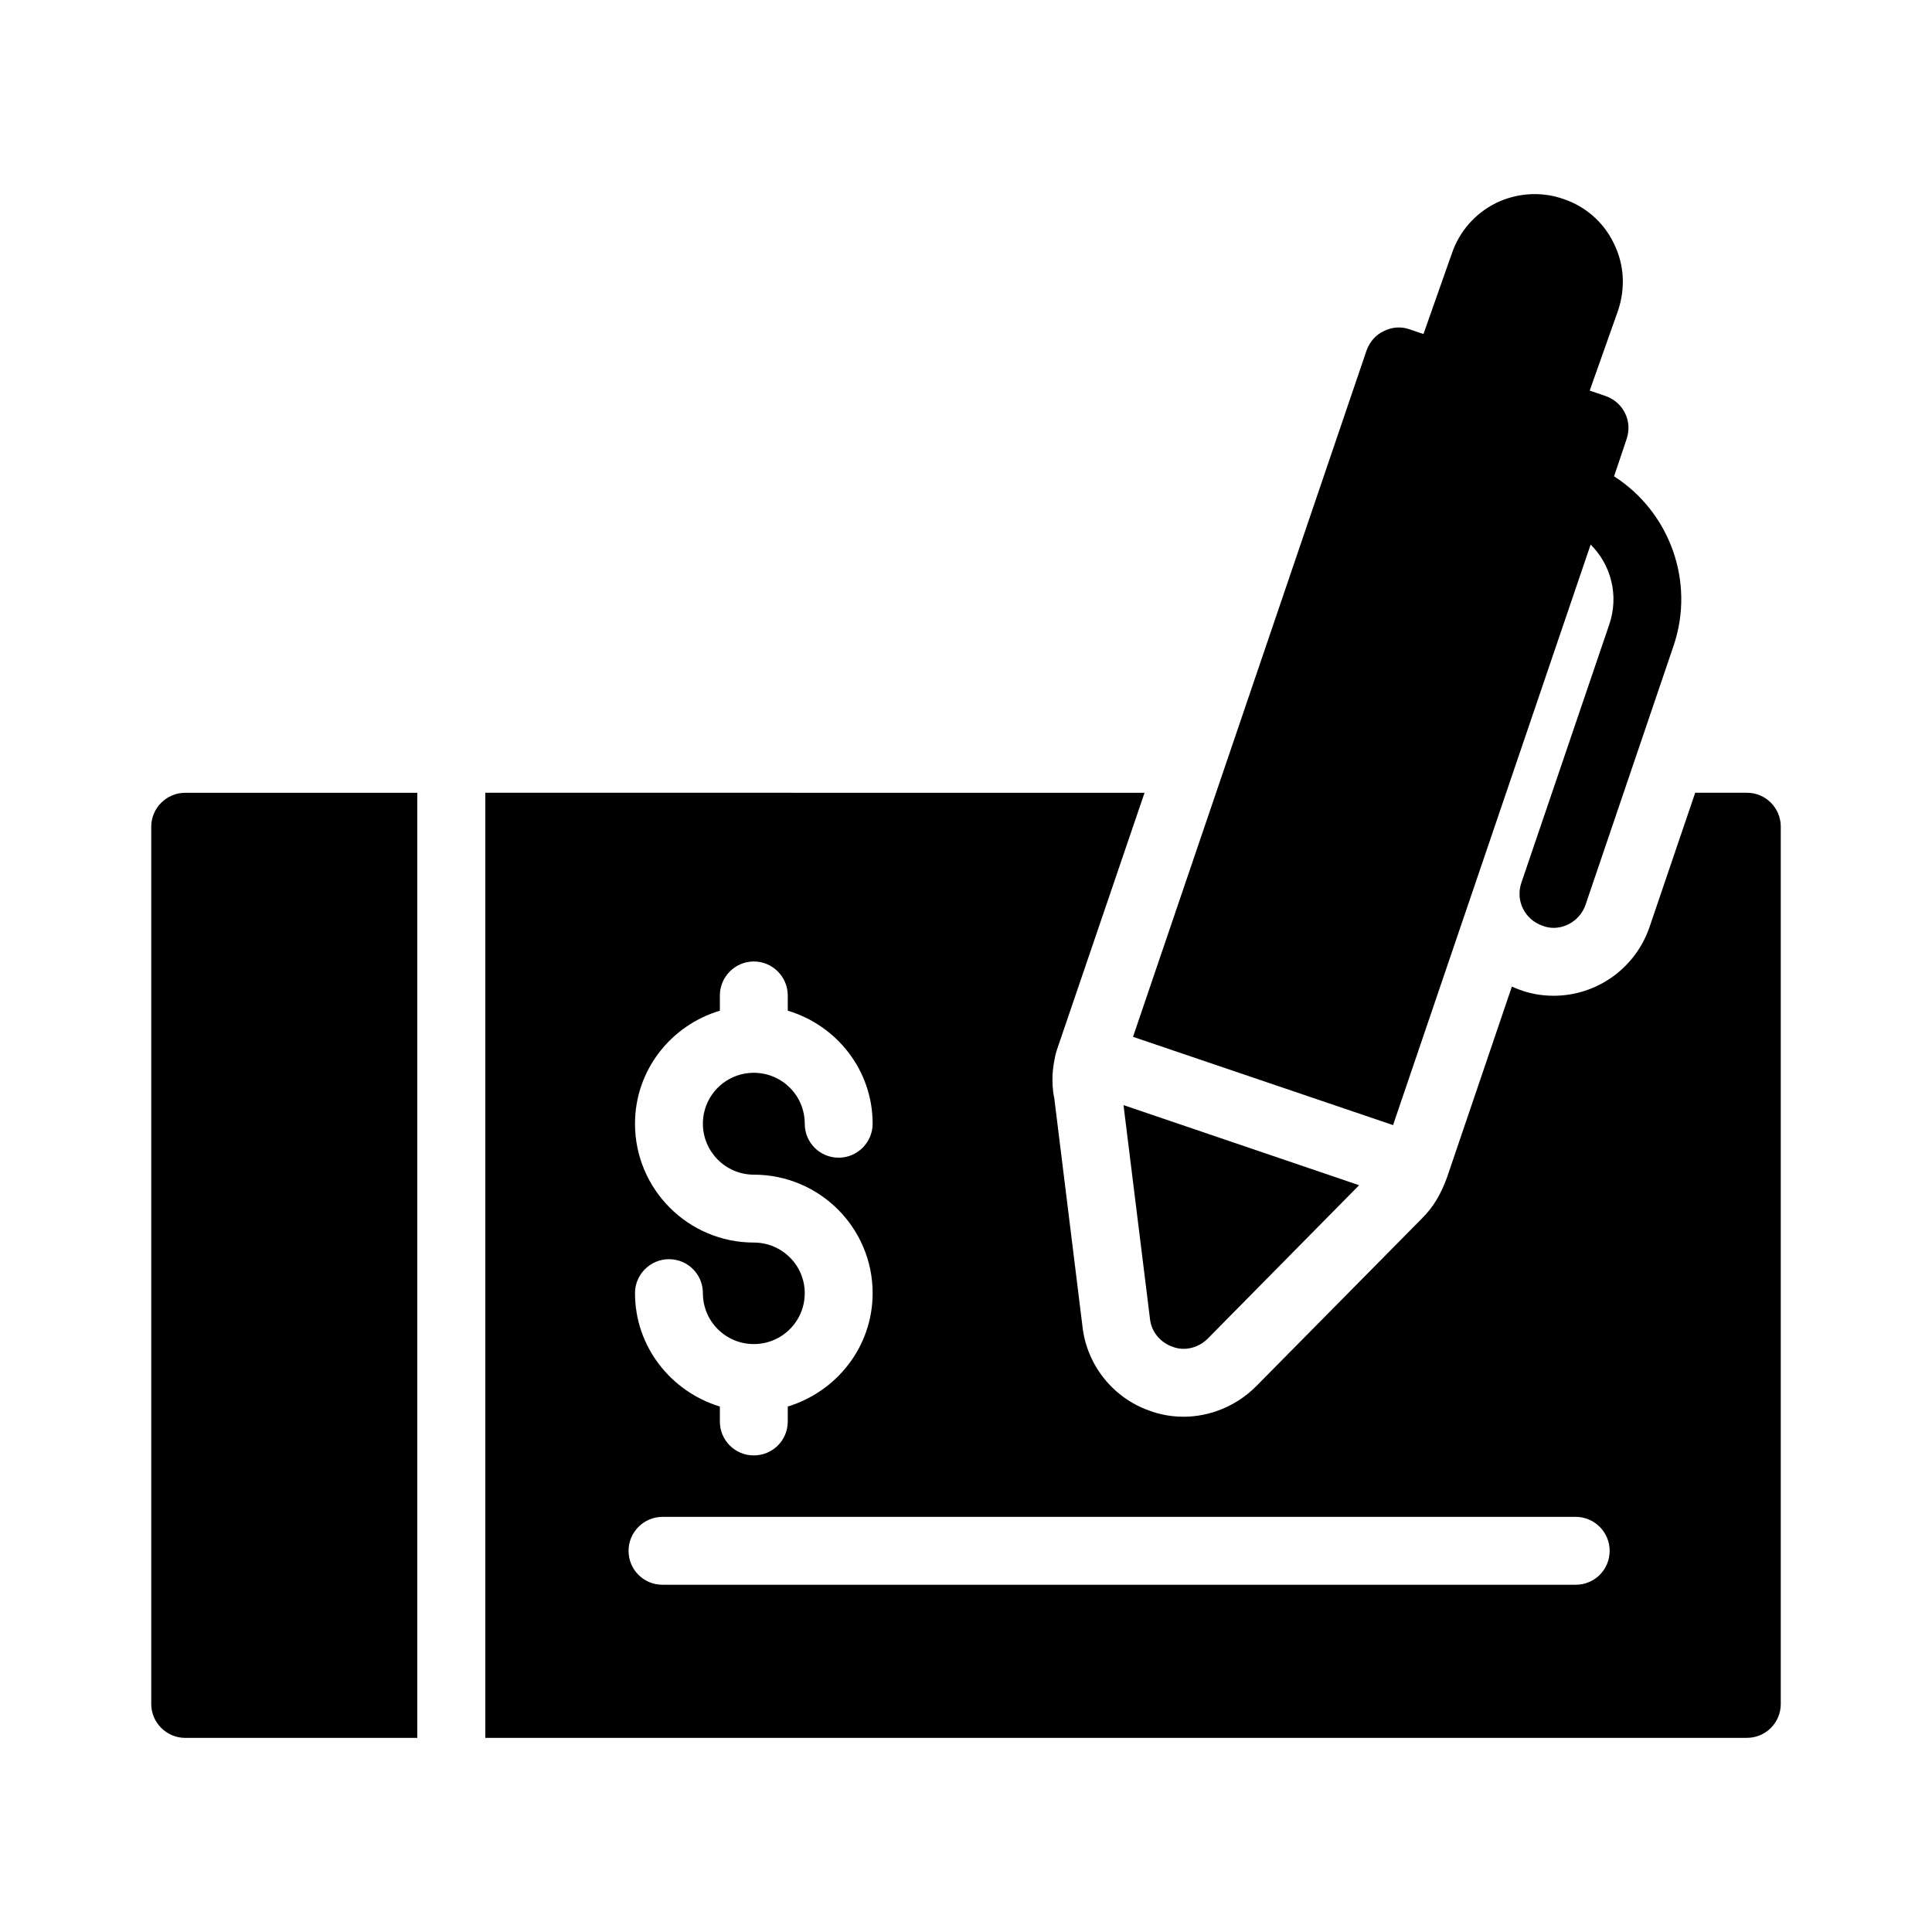
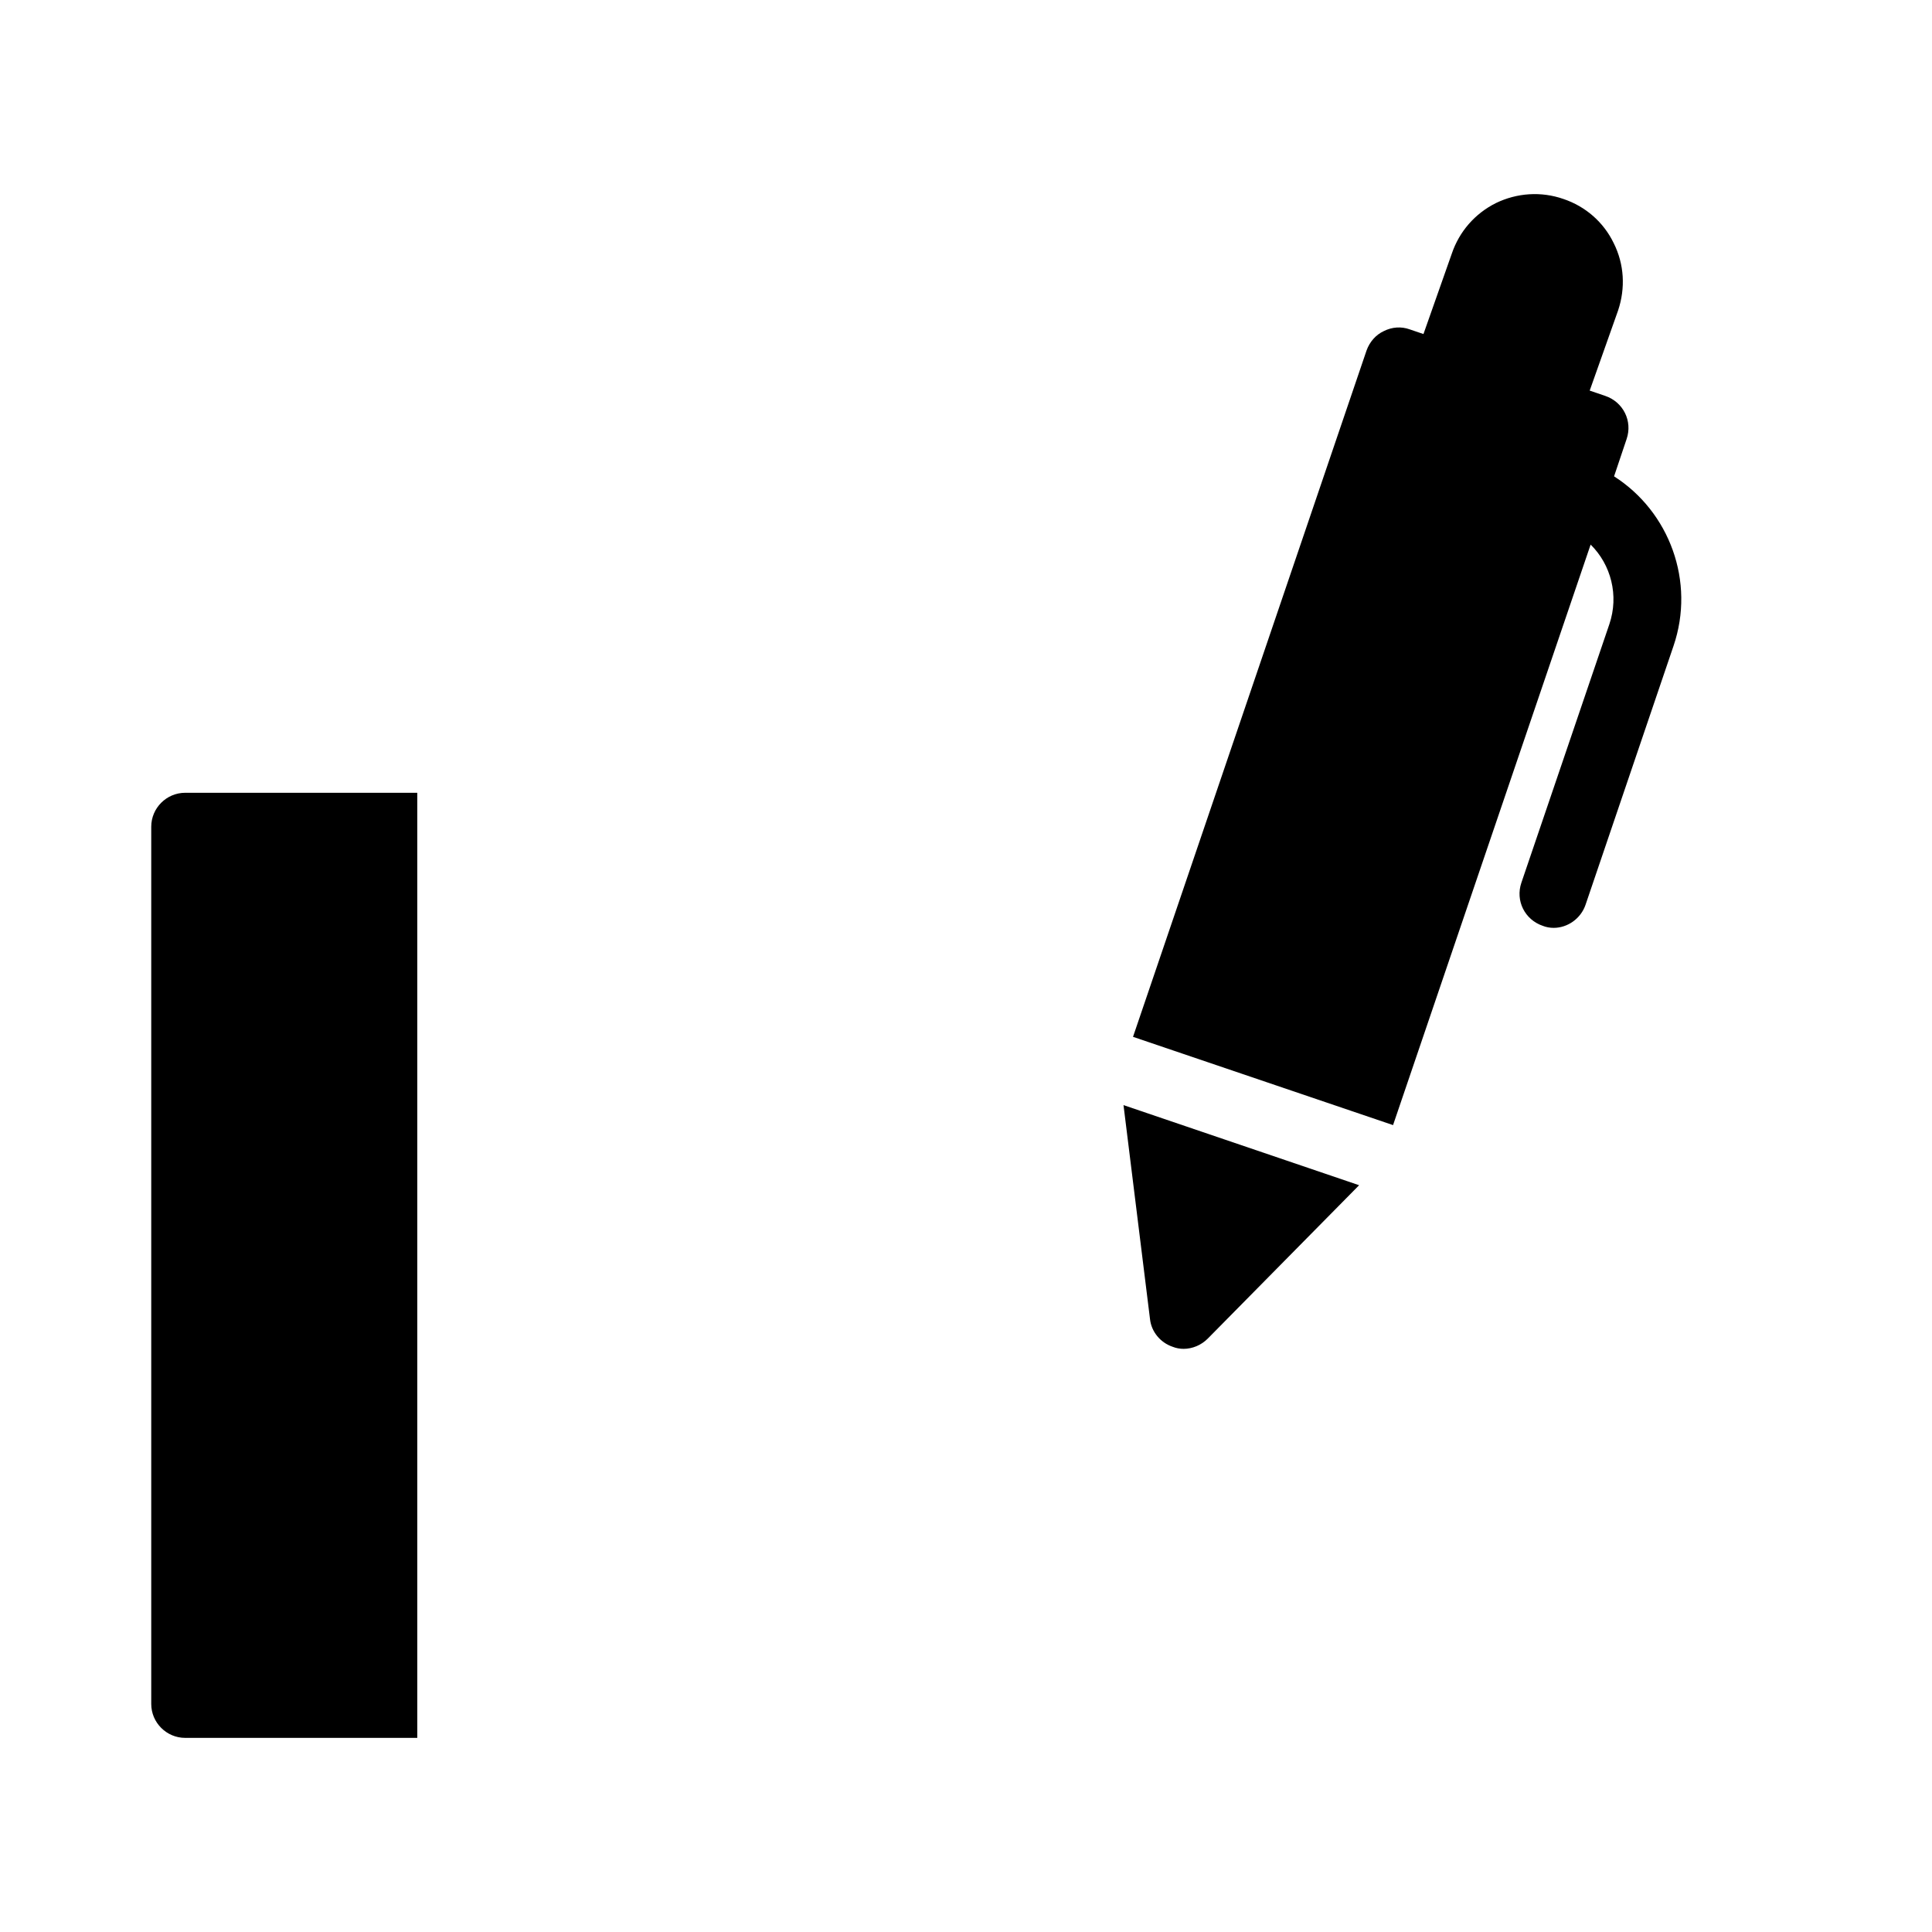
<svg xmlns="http://www.w3.org/2000/svg" fill="#000000" width="800px" height="800px" version="1.1" viewBox="144 144 512 512">
  <g>
    <path d="m571.65 208.43c-2.699-5.578-7.465-9.719-13.312-11.695-5.938-2.07-12.324-1.621-17.902 1.078-5.578 2.789-9.715 7.559-11.695 13.406l-7.508 21.305-3.648-1.242c-2.25-0.809-4.68-0.629-6.836 0.449-2.16 0.988-3.777 2.879-4.59 5.129l-61.898 181.91 68.914 23.391 52.359-153.84c5.398 5.309 7.559 13.496 4.949 21.141l-23.301 68.465c-1.621 4.769 0.898 9.805 5.668 11.426 0.898 0.359 1.891 0.539 2.879 0.539 3.688 0 7.195-2.43 8.457-6.117l23.301-68.555c5.848-17.094-1.078-35.625-15.742-44.984l3.328-9.895c1.621-4.769-0.898-9.805-5.668-11.426l-4.117-1.402 7.535-21.27c1.977-5.938 1.617-12.234-1.172-17.812z" />
    <path d="m448.76 493.54c0.359 3.418 2.789 6.297 6.027 7.379 0.898 0.359 1.891 0.539 2.879 0.539 2.34 0 4.68-0.988 6.387-2.699l40.125-40.664-62.438-21.23z" />
    <path d="m184.08 363.09v232.47c0 4.949 4.047 8.996 8.996 8.996h61.508v-250.46h-61.508c-4.949 0-8.996 4.047-8.996 8.996z" />
-     <path d="m606.92 354.09h-13.676l-12.055 35.445c-3.688 10.977-13.945 18.352-25.461 18.352-3.148 0-6.207-0.539-9.086-1.621-0.719-0.27-1.348-0.539-1.98-0.809l-17.184 50.562c-1.621 4.5-3.688 7.918-6.566 10.797l-44.082 44.625c-5.129 5.129-12.145 8.008-19.164 8.008-3.148 0-6.207-0.539-9.086-1.621-9.715-3.418-16.645-12.234-17.723-22.402l-7.469-60.457c-0.449-2.07-0.539-4.137-0.449-6.207 0.09-1.352 0.27-2.699 0.539-4.047 0.18-1.168 0.539-2.34 0.988-3.598l22.852-67.023-174.71-0.004v250.46h334.32c5.039 0 8.996-4.047 8.996-8.996v-232.47c0-4.949-3.961-8.996-8.996-8.996zm-263.15 119.2c-17.363 0-31.488-14.125-31.488-31.488 0-14.215 9.535-26.09 22.492-29.957v-4.047c0-4.949 4.047-8.996 8.996-8.996s8.996 4.047 8.996 8.996v4.047c12.957 3.867 22.492 15.742 22.492 29.957 0 4.949-4.047 8.996-8.996 8.996-5.039 0-8.996-4.047-8.996-8.996 0-7.469-6.027-13.496-13.496-13.496s-13.496 6.027-13.496 13.496c0 7.379 6.027 13.496 13.496 13.496 17.363 0 31.488 14.035 31.488 31.398 0 14.215-9.535 26.09-22.492 30.051v3.957c0 5.039-4.047 8.996-8.996 8.996s-8.996-3.957-8.996-8.996v-3.957c-12.957-3.957-22.492-15.836-22.492-30.051 0-4.949 4.047-8.996 8.996-8.996 5.039 0 8.996 4.047 8.996 8.996 0 7.469 6.027 13.496 13.496 13.496s13.496-6.027 13.496-13.496c0-7.379-6.027-13.406-13.496-13.406zm217.81 90.688h-242.01c-4.949 0-8.996-3.957-8.996-8.996 0-4.949 4.047-8.996 8.996-8.996l242.01-0.004c4.949 0 8.996 4.047 8.996 8.996 0 5.039-4.047 9-8.996 9z" />
  </g>
</svg>